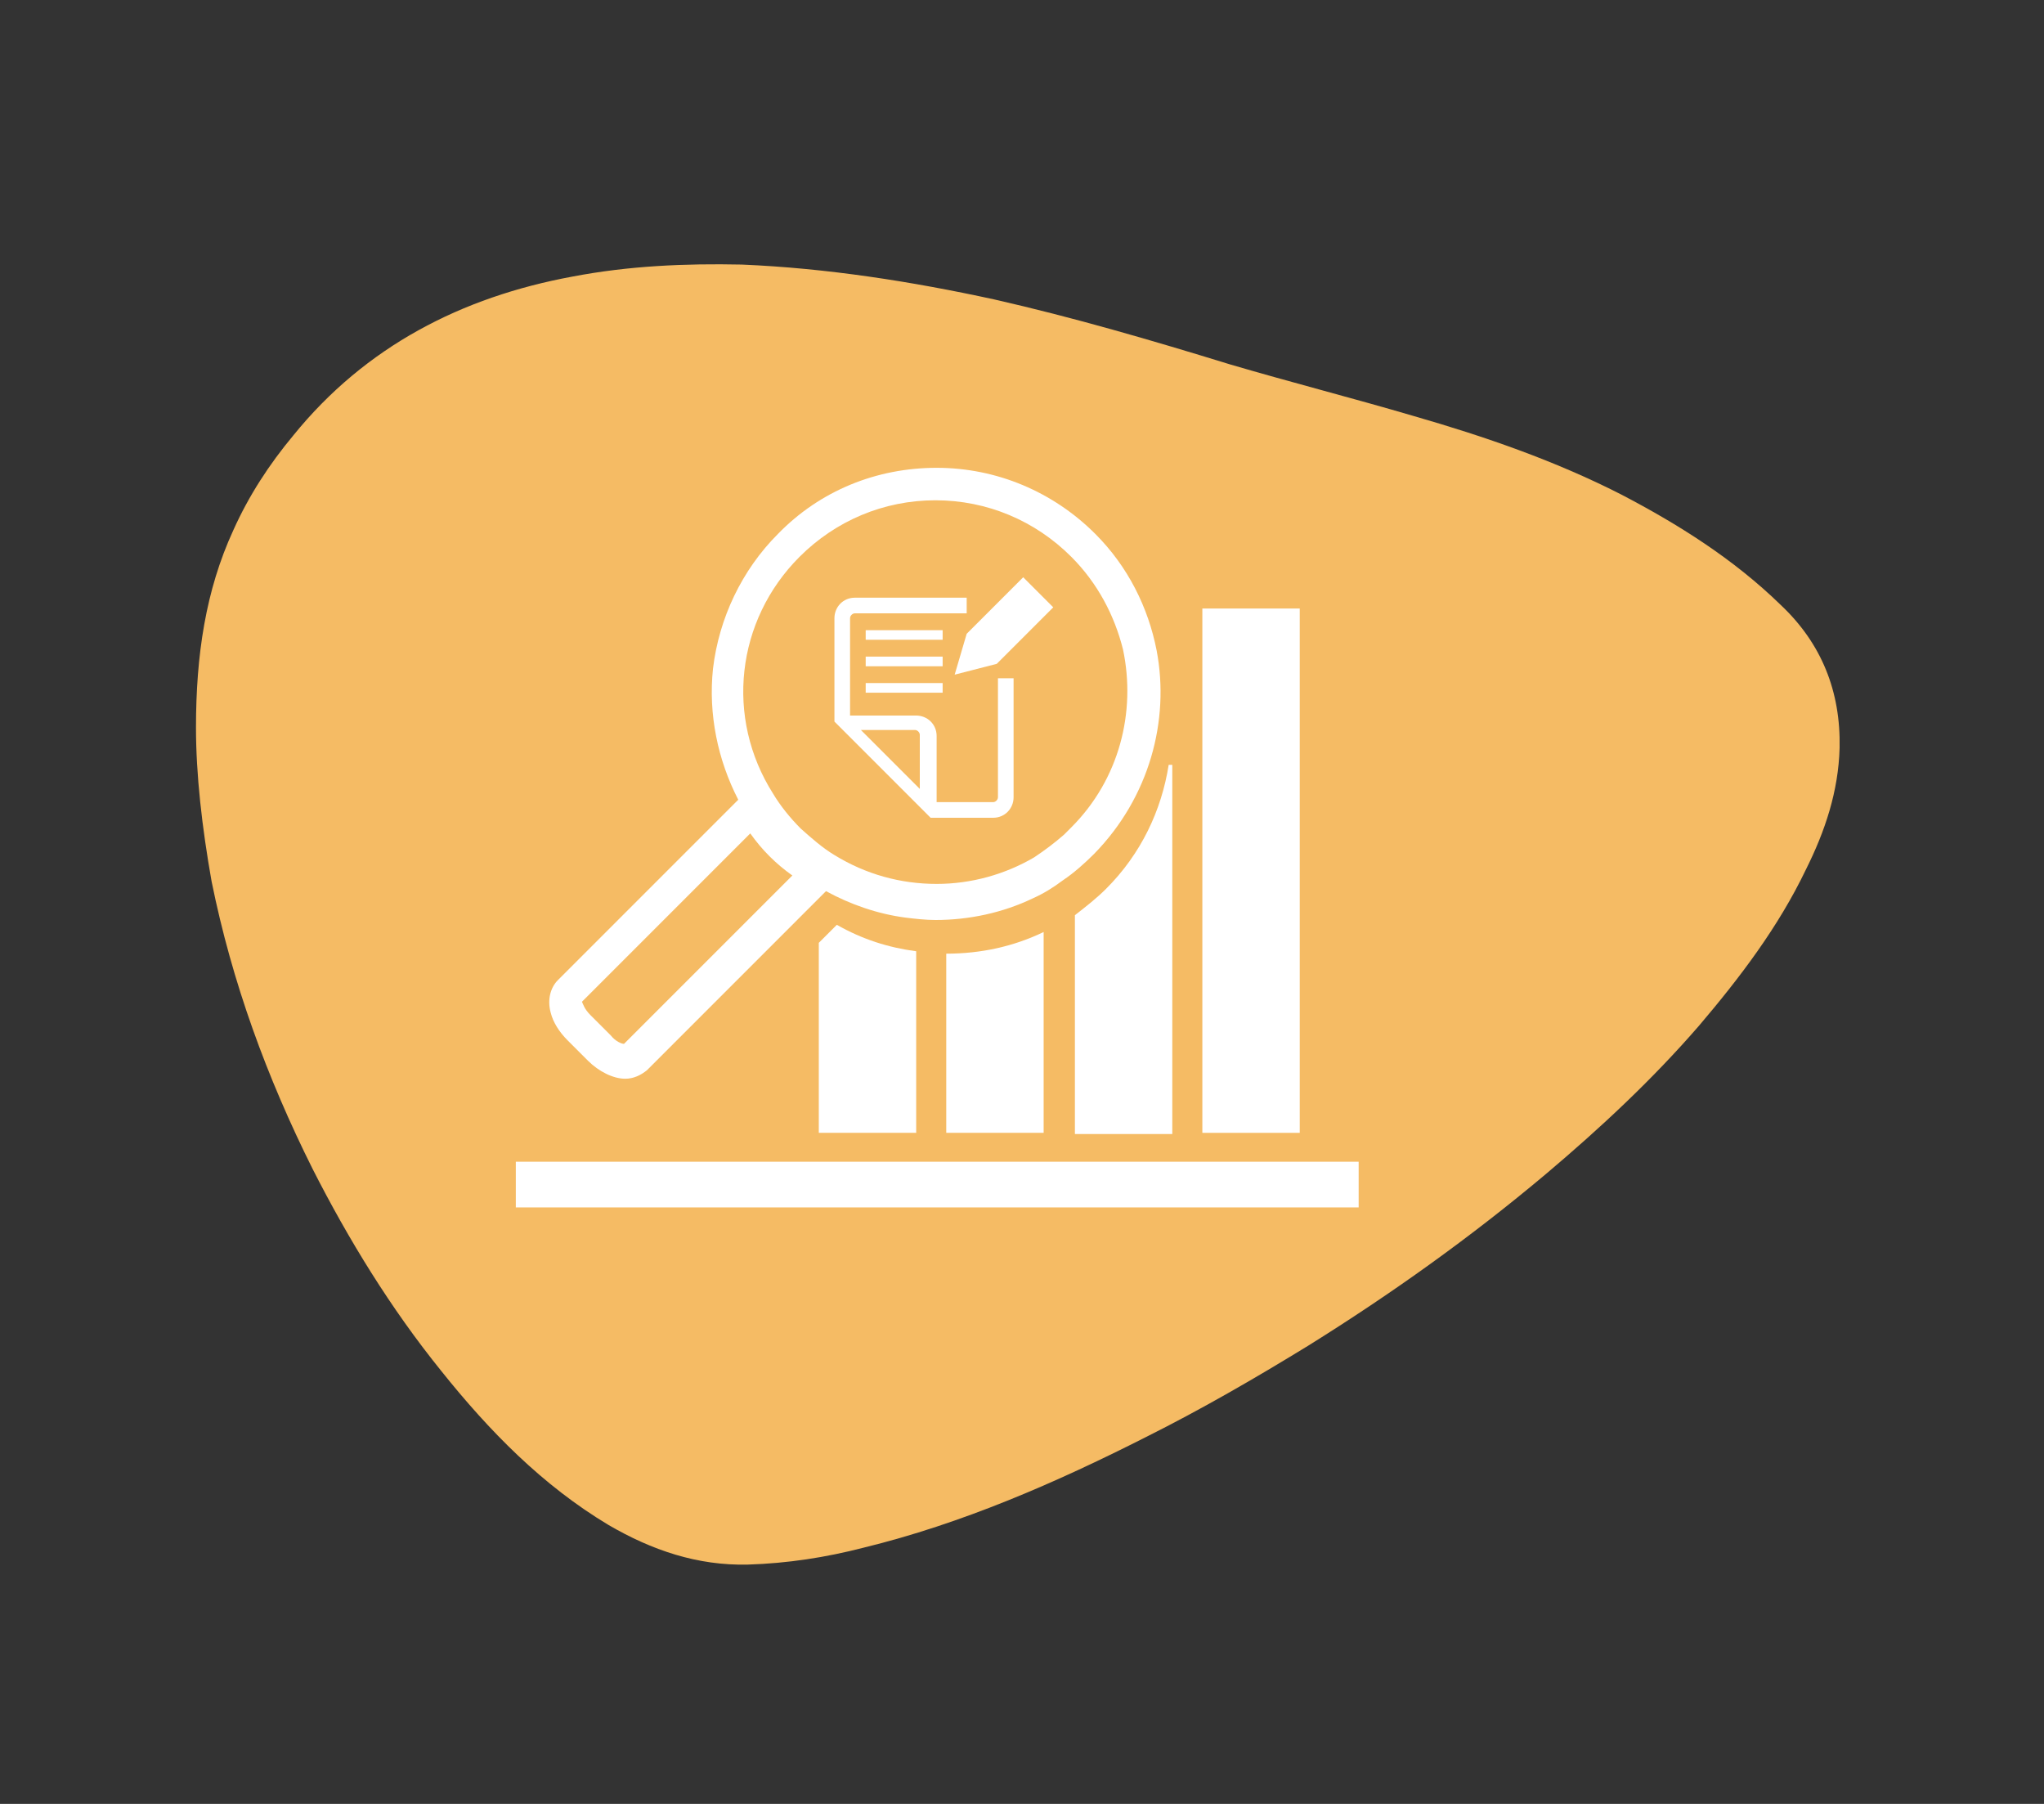
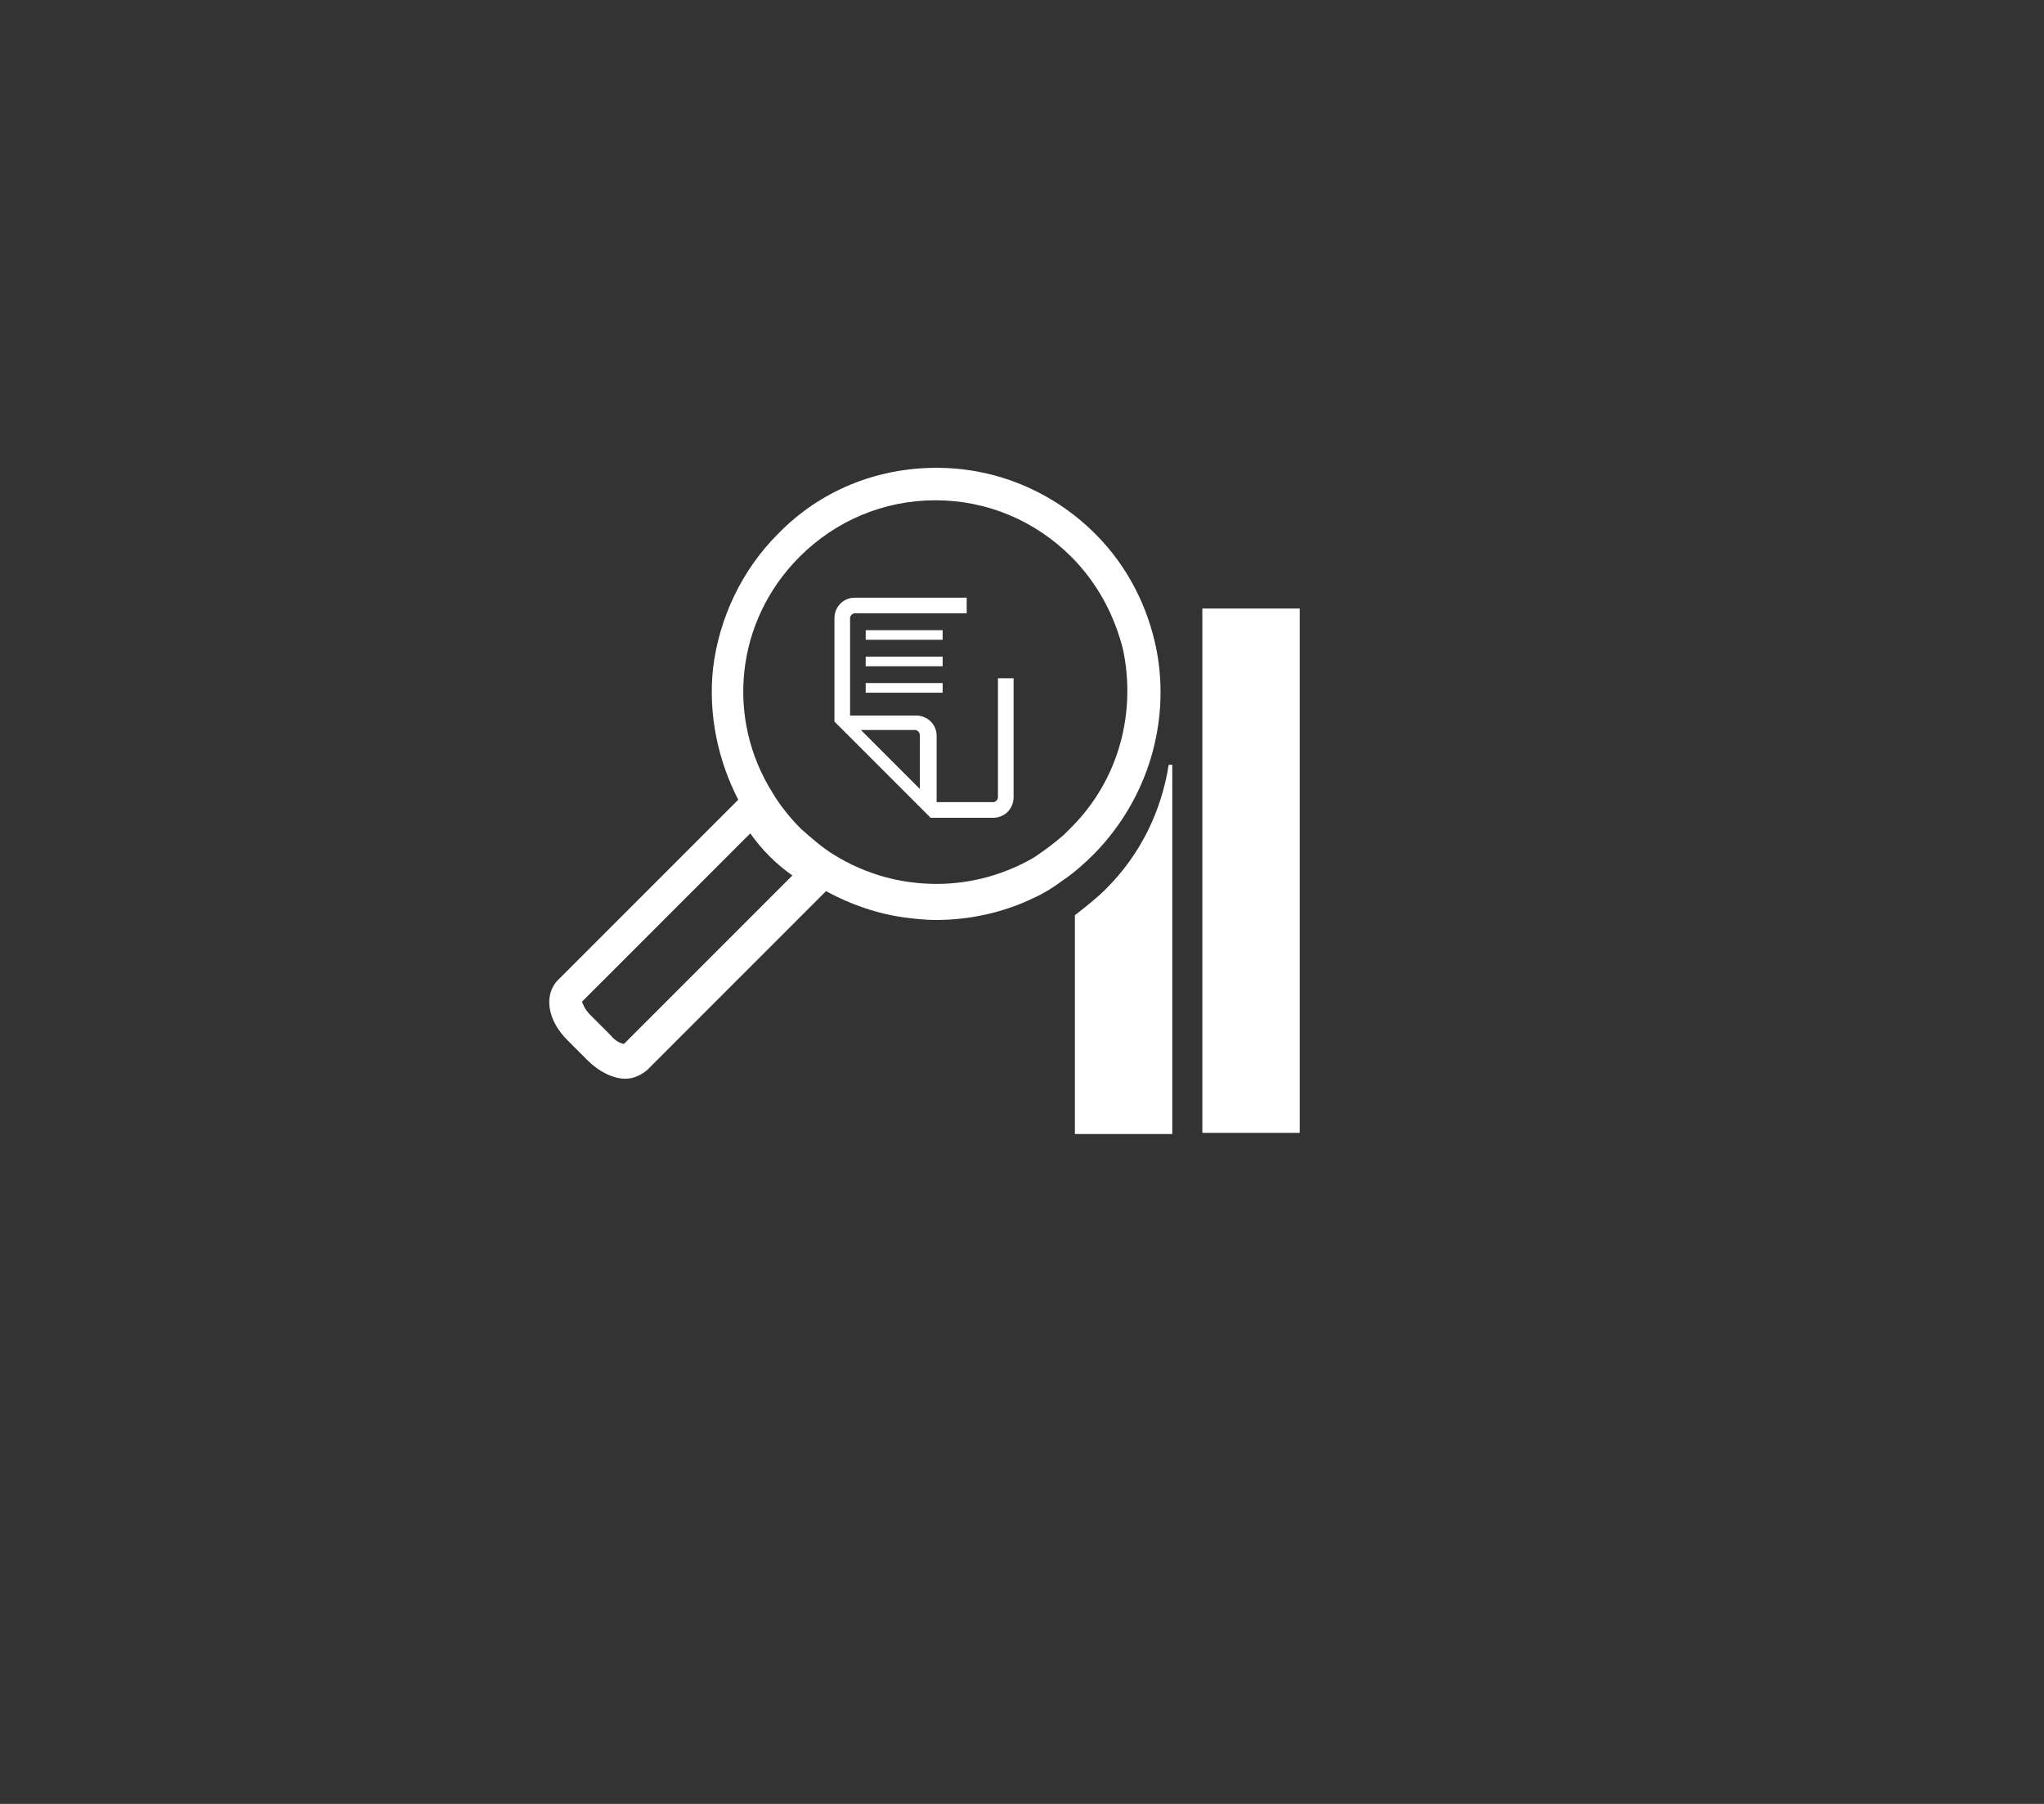
<svg xmlns="http://www.w3.org/2000/svg" id="Capa_1" x="0px" y="0px" viewBox="0 0 170 150" style="enable-background:new 0 0 170 150;" xml:space="preserve">
  <rect x="0" y="0" width="170" height="150" fill="#333333" stroke="none" />
  <style type="text/css">
	.st0{fill:#F5BB64;}
	.st1{fill:#FFFFFF;}
</style>
  <g id="XMLID_912_">
-     <path id="XMLID_913_" class="st0" d="M16.3,60.5c0-6,0.8-11.4,3.1-16.4c1.3-2.9,3-5.5,5-7.9c6-7.4,14-11.5,23.2-13.2   c4.7-0.9,9.4-1.1,14.1-1c7.1,0.3,14.1,1.4,21,2.9c6.6,1.5,13.1,3.4,19.6,5.4c5.1,1.5,10.2,2.8,15.3,4.3c5.9,1.7,11.7,3.7,17.2,6.5   c4.8,2.5,9.4,5.4,13.3,9.2c3.4,3.2,5,7.2,4.9,11.9c-0.1,3.6-1.2,6.9-2.8,10.1c-2.3,4.8-5.5,9-8.9,13c-3.9,4.5-8.2,8.5-12.7,12.3   c-6.3,5.3-12.9,10-19.8,14.3c-4.4,2.7-8.9,5.3-13.5,7.6c-7.5,3.8-15.3,7.2-23.5,9.2c-3.1,0.8-6.3,1.3-9.6,1.4   c-4.2,0.1-8-1.2-11.6-3.3c-5.5-3.3-9.9-7.8-13.9-12.8c-4.2-5.2-7.7-10.9-10.7-16.8c-3.8-7.6-6.7-15.5-8.4-23.9   C16.8,68.8,16.3,64.4,16.3,60.5z" />
+     </g>
+   <g>
+     <rect x="100" y="50.6" class="st1" width="8.1" height="43.6" />
+     <path class="st1" d="M96.2,54.1c-0.7-3.6-2.4-7-5.1-9.7c-3.5-3.5-8.2-5.5-13.2-5.5c-5,0-9.7,1.9-13.2,5.5c-3,3-4.9,7-5.4,11.2   c-0.4,3.8,0.4,7.6,2.1,10.9l-15,15c-0.6,0.6-0.9,1.6-0.6,2.7c0.2,0.8,0.7,1.6,1.4,2.3l1.7,1.7c0.9,0.9,2.1,1.5,3.1,1.5l0,0   c0.7,0,1.3-0.3,1.8-0.7l13.4-13.4l1.5-1.5c2,1.1,4.3,1.9,6.6,2.2c0.8,0.1,1.7,0.2,2.5,0.2c0,0,0,0,0,0c0,0,0,0,0,0   c2.8,0,5.6-0.6,8.1-1.8c0.9-0.4,1.7-0.9,2.5-1.5c0.9-0.6,1.8-1.4,2.6-2.2C95.6,66.3,97.3,59.9,96.2,54.1z M51.9,86.8   c-0.2,0-0.7-0.2-1.1-0.7l-1.7-1.7c-0.5-0.5-0.6-0.9-0.7-1.1l14-14c0.5,0.7,1,1.3,1.6,1.9c0.6,0.6,1.2,1.1,1.9,1.6L51.9,86.8z    M89.1,68.8c-0.2,0.2-0.4,0.4-0.6,0.6c-0.8,0.7-1.6,1.3-2.5,1.9c-2.4,1.4-5.2,2.2-8.1,2.2c0,0,0,0,0,0c-3,0-5.9-0.8-8.5-2.4   c-1-0.6-1.9-1.4-2.8-2.2C65.7,68,64.9,67,64.3,66c-4-6.3-3.1-14.4,2.2-19.7c3-3,7-4.7,11.3-4.7c4.3,0,8.3,1.7,11.3,4.7   c2.2,2.2,3.6,4.9,4.3,7.7C94.5,59.2,93.1,64.8,89.1,68.8z" />
+     <path class="st1" d="M97.2,63.6c-0.6,3.8-2.3,7.4-5.2,10.3c-0.8,0.8-1.7,1.5-2.6,2.2v18.2h8.1V63.6H97.2z" />
  </g>
  <g>
-     <path class="st1" d="M78.7,94.2h8.1V77.5c-2.5,1.2-5.2,1.8-8.1,1.8V94.2z" />
-     <rect x="100" y="50.6" class="st1" width="8.1" height="43.6" />
-     <path class="st1" d="M68.1,78.4v15.8h8.1V79.1c-2.3-0.3-4.5-1-6.6-2.2L68.1,78.4z" />
-     <path class="st1" d="M96.2,54.1c-0.7-3.6-2.4-7-5.1-9.7c-3.5-3.5-8.2-5.5-13.2-5.5c-5,0-9.7,1.9-13.2,5.5c-3,3-4.9,7-5.4,11.2   c-0.4,3.8,0.4,7.6,2.1,10.9l-15,15c-0.6,0.6-0.9,1.6-0.6,2.7c0.2,0.8,0.7,1.6,1.4,2.3l1.7,1.7c0.9,0.9,2.1,1.5,3.1,1.5l0,0   c0.7,0,1.3-0.3,1.8-0.7l13.4-13.4l1.5-1.5c2,1.1,4.3,1.9,6.6,2.2c0.8,0.1,1.7,0.2,2.5,0.2c0,0,0,0,0,0c0,0,0,0,0,0   c2.8,0,5.6-0.6,8.1-1.8c0.9-0.4,1.7-0.9,2.5-1.5c0.9-0.6,1.8-1.4,2.6-2.2C95.6,66.3,97.3,59.9,96.2,54.1z M51.9,86.8   c-0.2,0-0.7-0.2-1.1-0.7l-1.7-1.7c-0.5-0.5-0.6-0.9-0.7-1.1l14-14c0.5,0.7,1,1.3,1.6,1.9c0.6,0.6,1.2,1.1,1.9,1.6L51.9,86.8z    M89.1,68.8c-0.2,0.2-0.4,0.4-0.6,0.6c-0.8,0.7-1.6,1.3-2.5,1.9c-2.4,1.4-5.2,2.2-8.1,2.2c0,0,0,0,0,0c-3,0-5.9-0.8-8.5-2.4   c-1-0.6-1.9-1.4-2.8-2.2C65.7,68,64.9,67,64.3,66c-4-6.3-3.1-14.4,2.2-19.7c3-3,7-4.7,11.3-4.7c4.3,0,8.3,1.7,11.3,4.7   c2.2,2.2,3.6,4.9,4.3,7.7C94.5,59.2,93.1,64.8,89.1,68.8z" />
-     <path class="st1" d="M97.2,63.6c-0.6,3.8-2.3,7.4-5.2,10.3c-0.8,0.8-1.7,1.5-2.6,2.2v18.2h8.1V63.6H97.2z" />
-     <rect x="42.9" y="96.6" class="st1" width="70.1" height="3.8" />
-   </g>
-   <g>
-     <polygon class="st1" points="85.1,48 80.4,52.7 79.4,56.1 82.9,55.2 87.6,50.5  " />
    <path class="st1" d="M78.3,54.6H72v0.8h6.4V54.6z M69.4,60l8,8l5.2,0c1,0,1.7-0.8,1.7-1.7v-5.3h0v-4.6H83v4.6h0v5.3   c0,0.2-0.2,0.4-0.4,0.4h-4.7v-5.5c0-1-0.8-1.7-1.7-1.7h-5.5v-8.1c0-0.2,0.2-0.4,0.4-0.4h5.5v0h3.8v-1.3h-3.8v0h-5.5   c-1,0-1.7,0.8-1.7,1.7L69.4,60z M71.6,60.7h4.5c0.2,0,0.4,0.2,0.4,0.4v4.5L71.6,60.7z M72,53.2h6.4v-0.8H72V53.2z M78.3,56.8H72   v0.8h6.4V56.8z" />
  </g>
</svg>